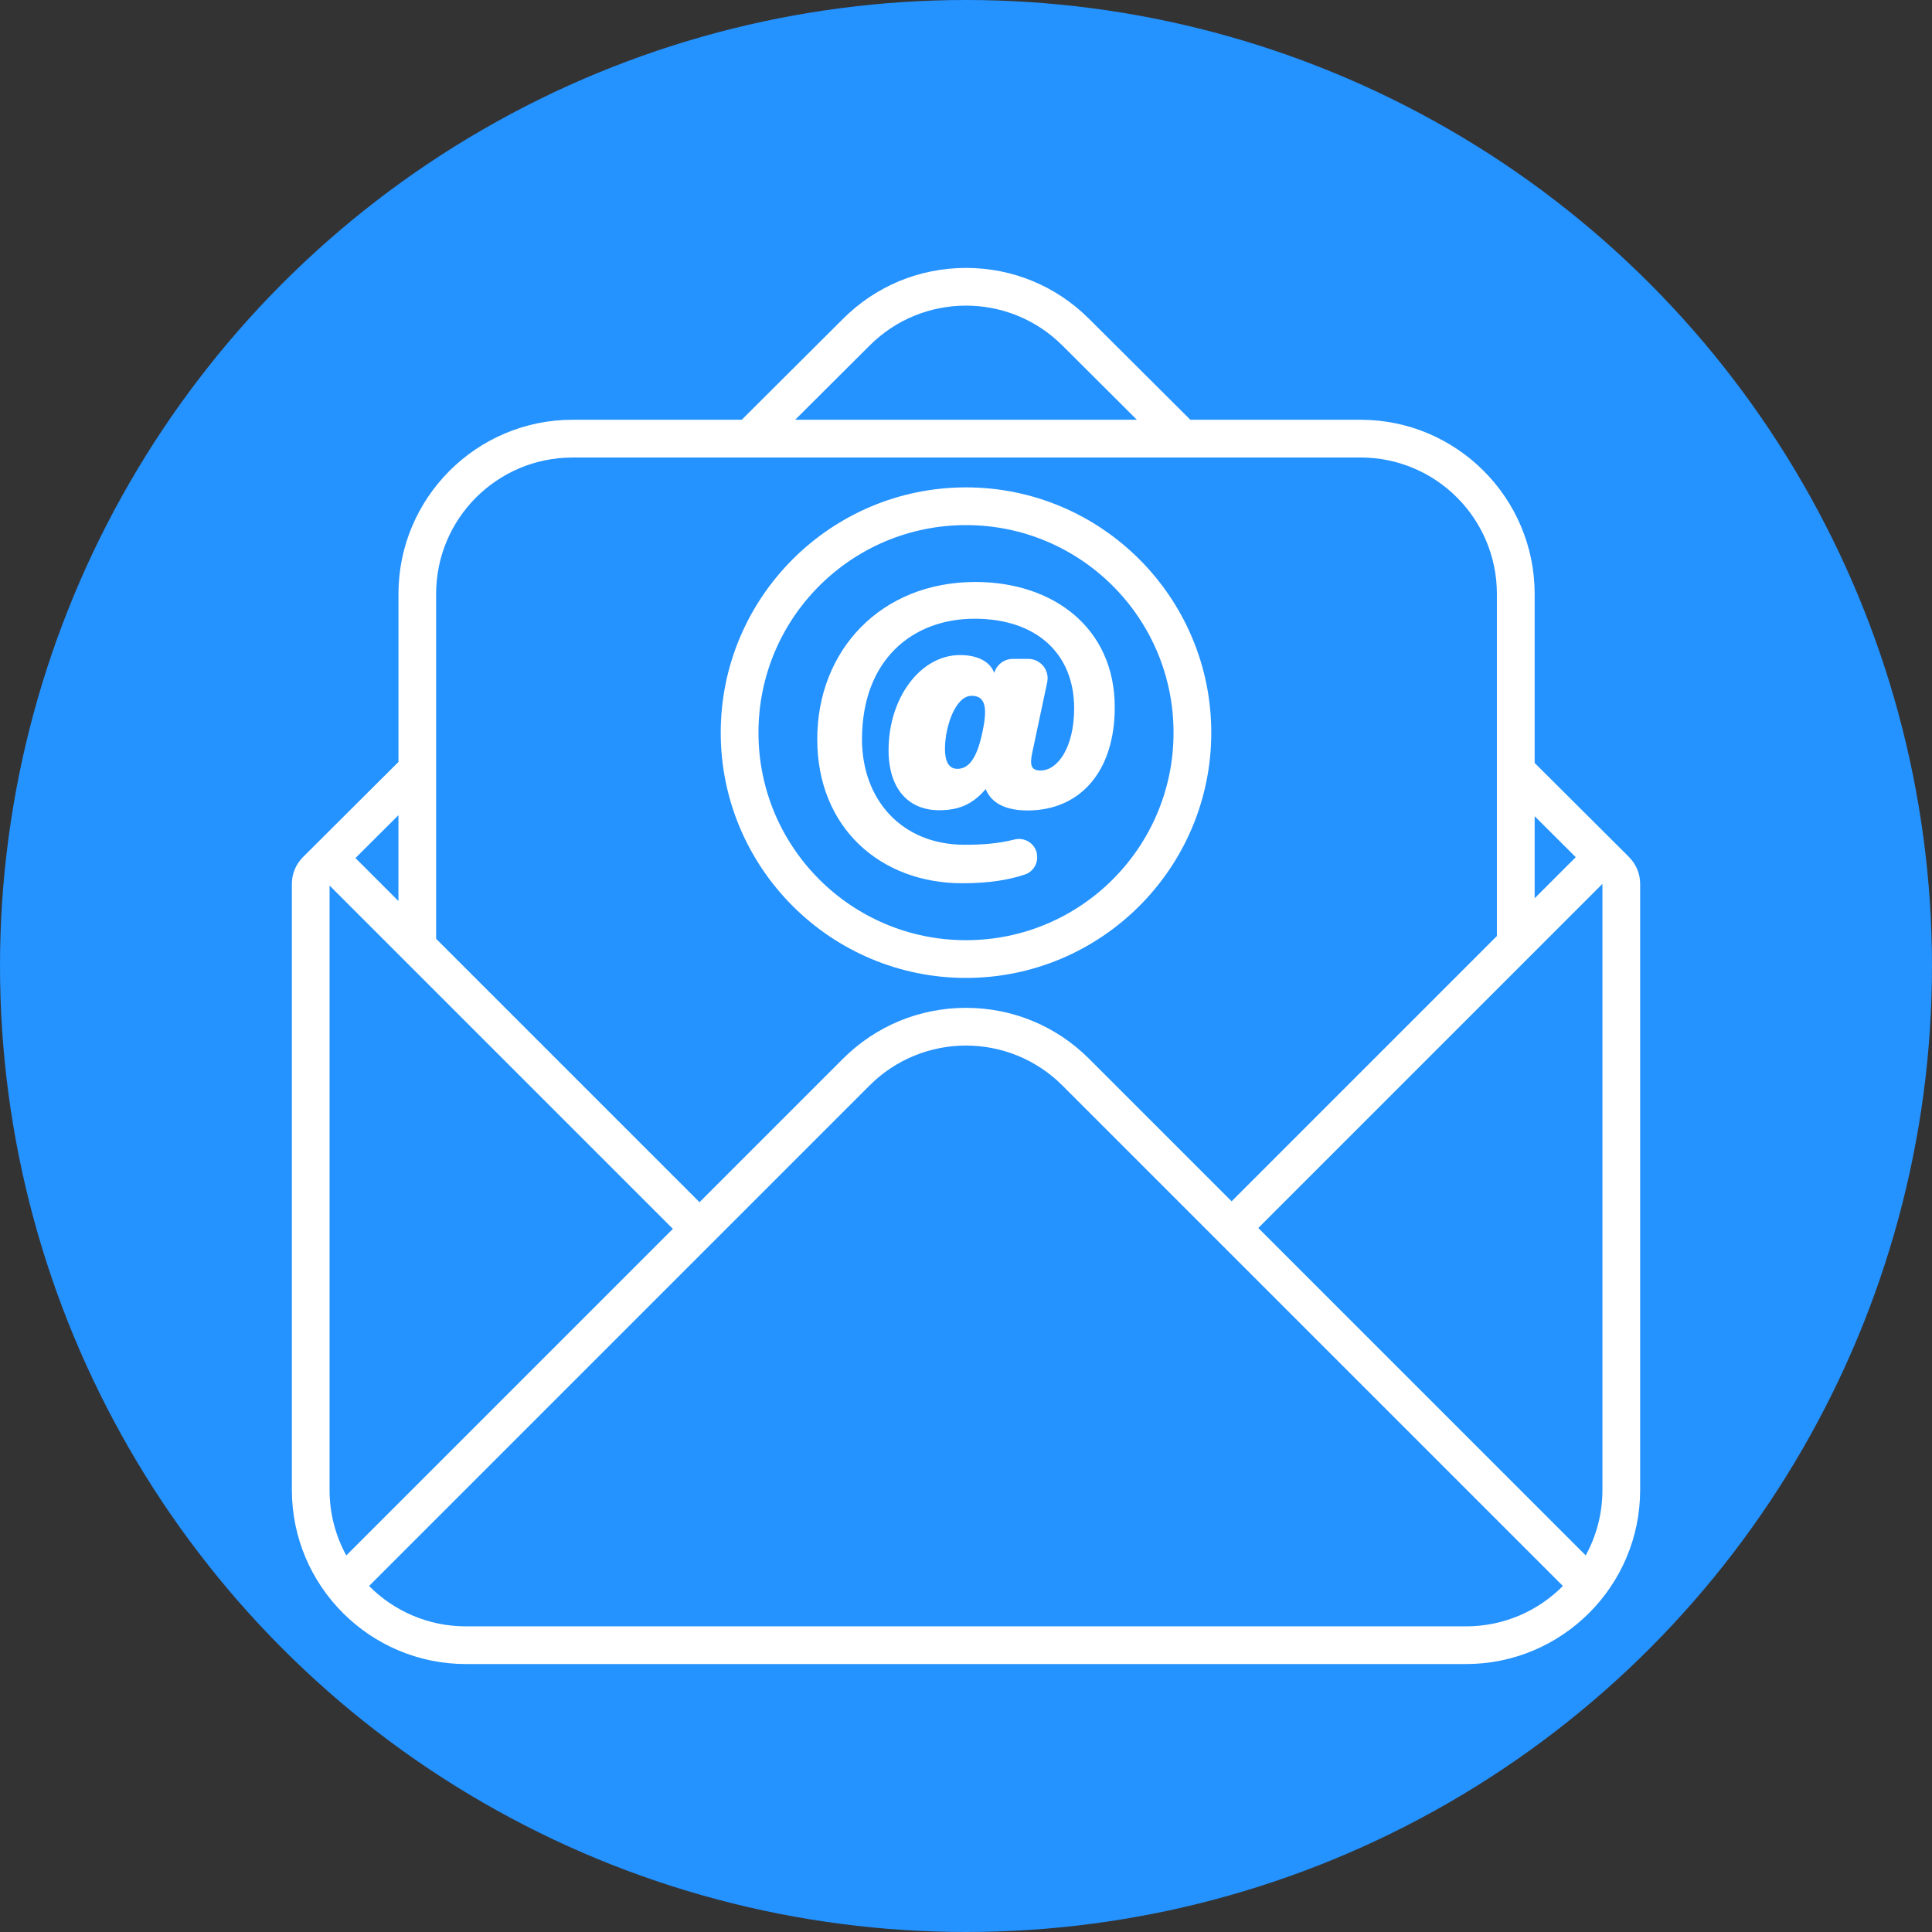
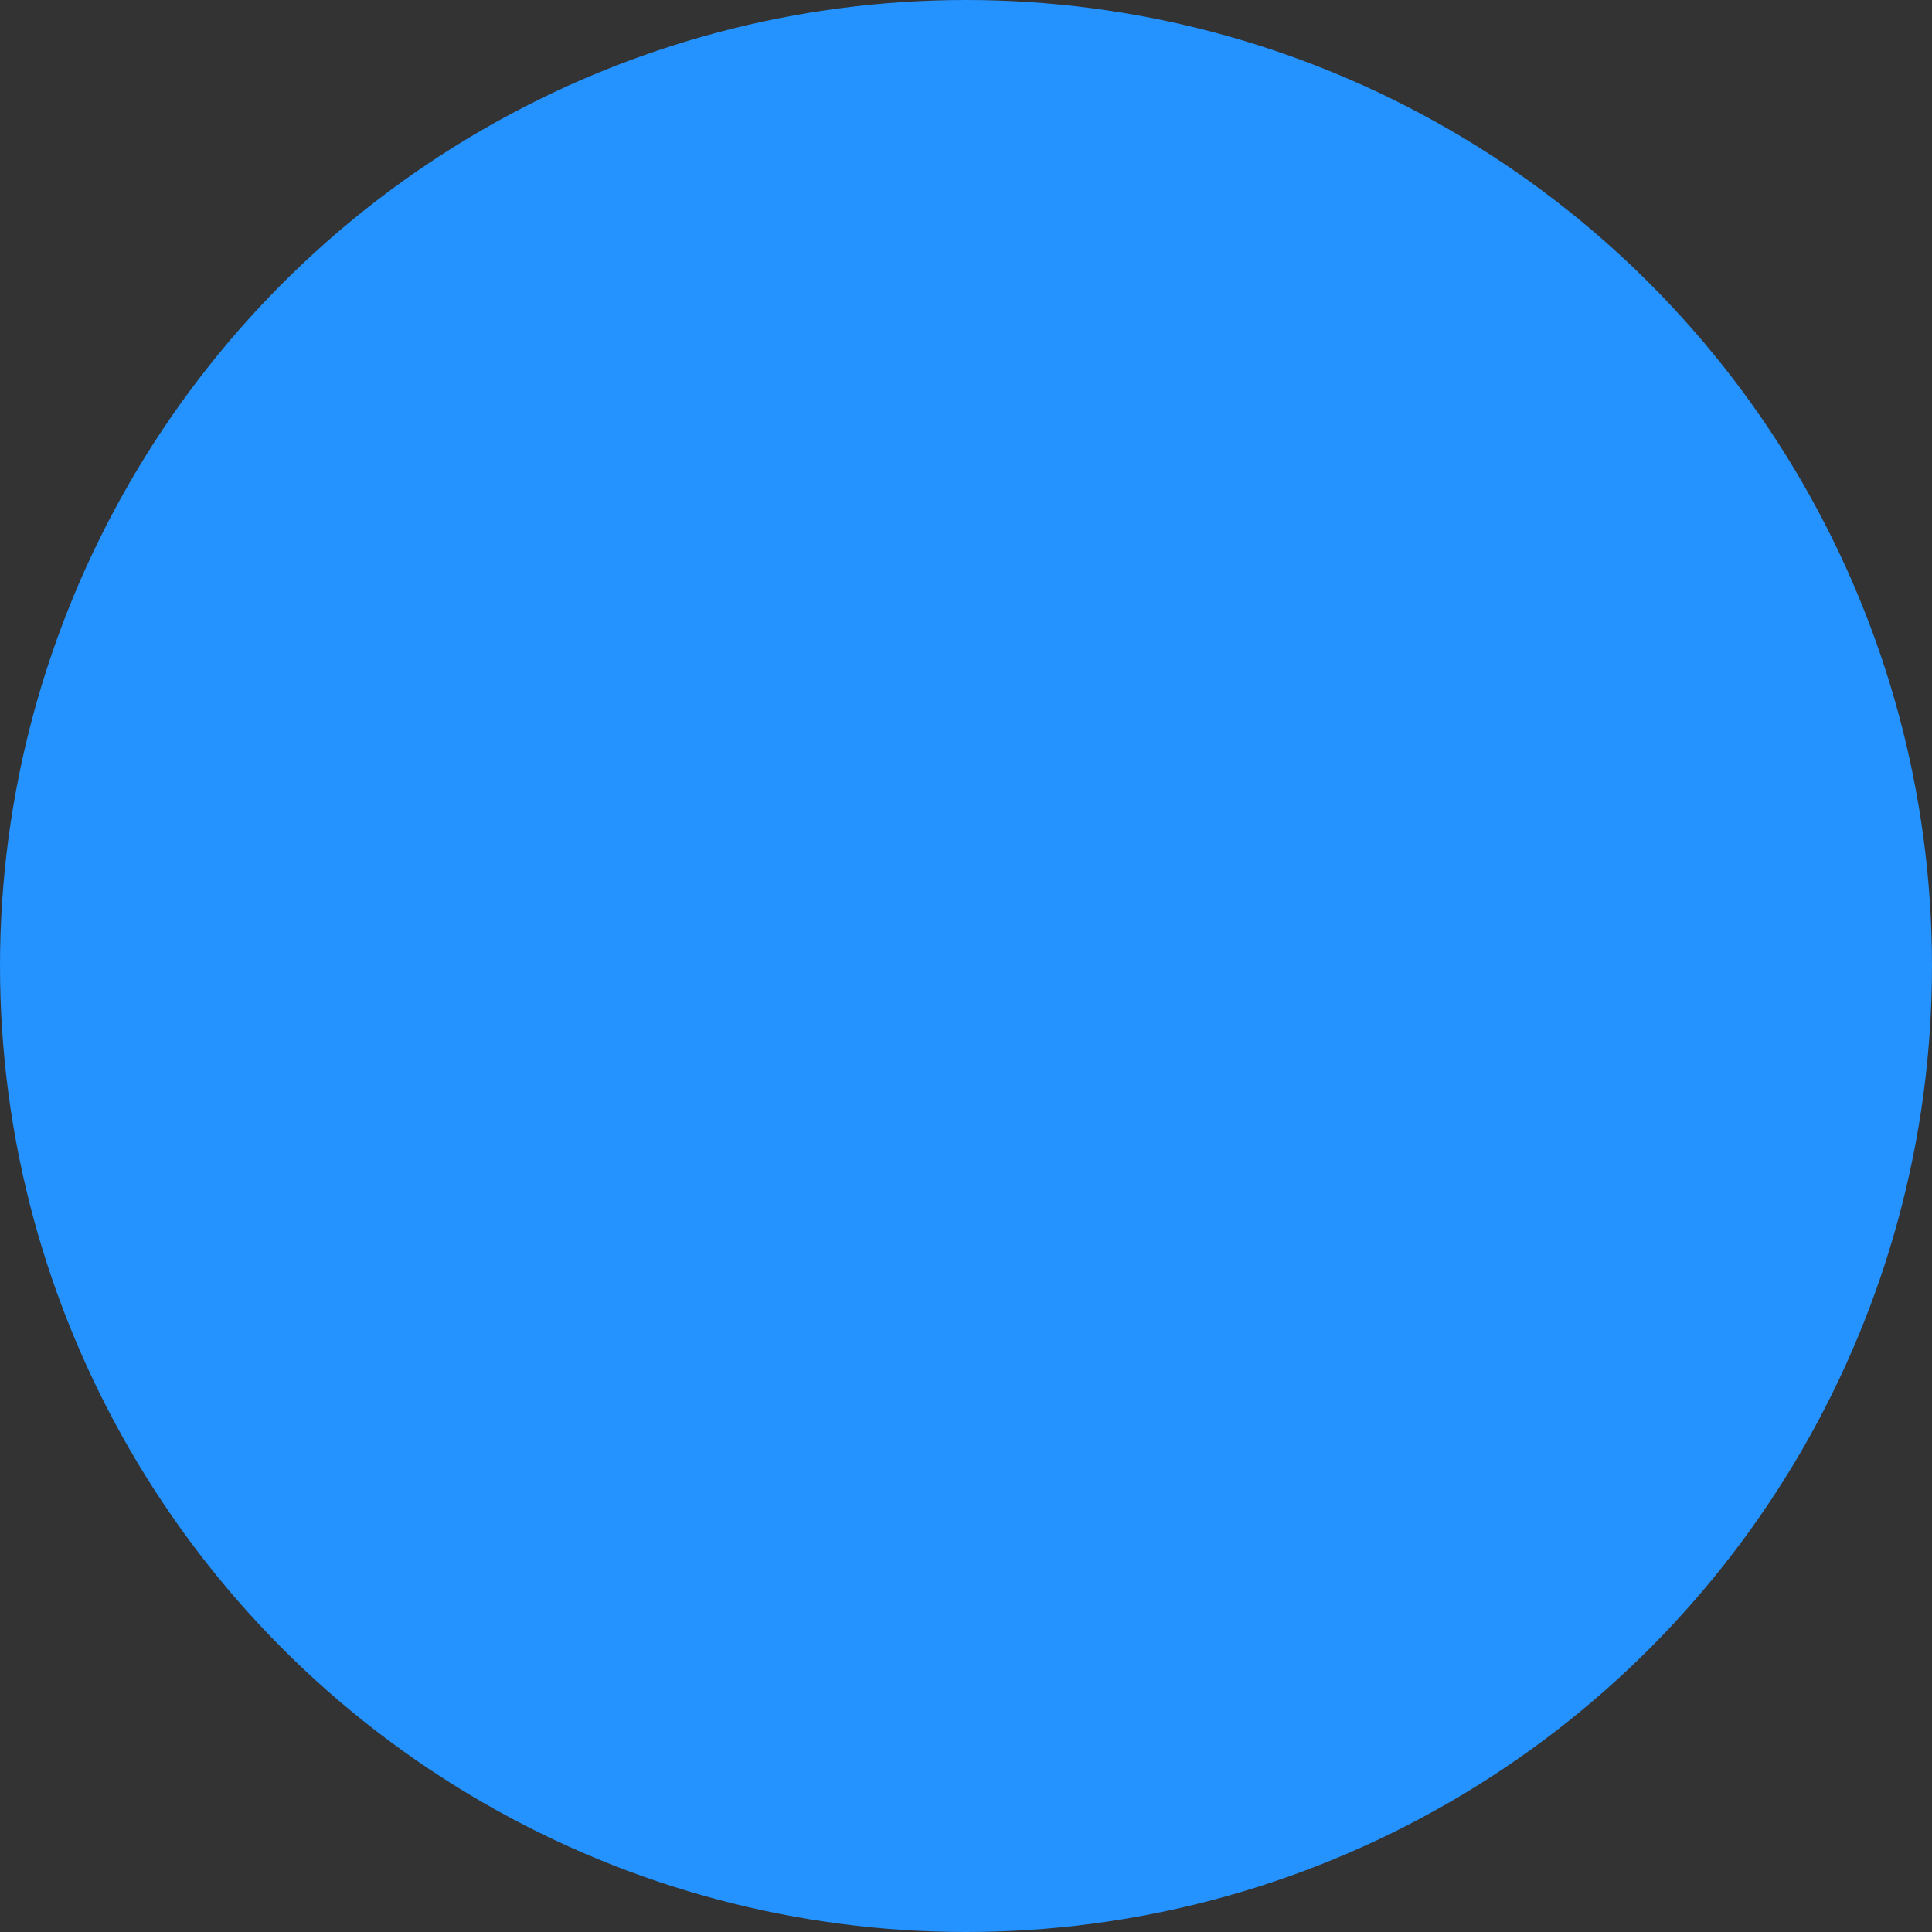
<svg xmlns="http://www.w3.org/2000/svg" id="Layer_2" viewBox="0 0 512 512" data-name="Layer 2">
  <rect x="0" y="0" width="512" height="512" fill="#333333" stroke="none" />
  <g id="Icon">
    <g id="_05" data-name="05">
      <circle cx="256" cy="256" fill="#2492ff" r="256" />
-       <path d="m274.76 226.22c.5 2.36-.83 4.74-3.11 5.52-4.17 1.44-9.64 2.33-16.62 2.33-21.61 0-38.45-14.62-38.45-38.18s16.87-41.66 41.9-41.66c20.66 0 36.94 12.18 36.94 33.19 0 17.28-9.4 27.36-23.07 27.36-6.03 0-9.69-2.05-11.13-5.67-3.45 4.06-7.13 5.61-12.33 5.61-7.94 0-13.41-5.43-13.41-15.94 0-13.8 8.42-25.18 18.93-25.18 4.76 0 7.98 1.77 9.08 4.74.62-2.21 2.64-3.73 4.94-3.73h4.07c3.26 0 5.69 3 5.02 6.19l-3.93 18.52c-.77 3.53-.31 4.87 2.17 4.87 4.54 0 8.9-6.09 8.9-16.5 0-14.39-9.9-23.72-26.39-23.72s-29.83 10.93-29.83 31.97c0 15.85 10.4 27.93 27.2 27.93 4.73 0 9.02-.32 13.14-1.38 2.69-.69 5.42.93 5.99 3.65v.07zm-24.34-27.84c0 3.3.95 5.37 3.3 5.37 2.97 0 5.13-2.72 6.56-9.41 1.65-7.34.61-9.94-2.79-9.94-4.37 0-7.06 8.37-7.06 13.98zm181.31 28.76-25.03-24.95v-44.81c0-25.44-20.7-46.14-46.14-46.14h-45.11l-26.87-26.78c-8.71-8.68-20.28-13.46-32.57-13.46s-23.87 4.78-32.57 13.46l-26.87 26.78h-44.83c-25.44 0-46.14 20.7-46.14 46.14v44.54l-25.31 25.22c-1.88 1.88-2.94 4.42-2.94 7.08v160.63c0 25.44 20.7 46.14 46.14 46.14h265.03c25.44 0 46.14-20.7 46.14-46.14v-160.62c0-2.66-1.06-5.21-2.94-7.08zm-14.14.02-10.89 10.89v-21.75zm-187.1-135.62c14.1-14.06 36.92-14.06 51.03 0l19.76 19.7h-90.55zm-78.76 29.7h208.82c19.96 0 36.14 16.18 36.14 36.14v90.68l-70.3 70.3-37.76-37.76c-8.71-8.71-20.3-13.51-32.63-13.51s-23.91 4.8-32.63 13.51l-37.99 37.99-69.8-69.8v-91.4c0-19.96 16.18-36.14 36.14-36.14zm-46.14 117.54-11.18-11.18c-.07-.07-.15-.13-.22-.2l11.4-11.36zm-18.25-4.1 90.98 90.98-86.55 86.55c-2.82-5.15-4.43-11.06-4.43-17.34zm36.14 196.32c-10.04 0-19.12-4.09-25.67-10.7l132.63-132.63c14.11-14.11 37-14.11 51.11 0l132.63 132.63c-6.55 6.61-15.63 10.7-25.67 10.7zm301.18-36.14c0 6.29-1.61 12.2-4.43 17.34l-86.77-86.77 91.2-91.2zm-168.66-265.7c-35.84 0-65 29.16-65 65s29.16 65 65 65 65-29.16 65-65-29.16-65-65-65zm0 120c-30.38 0-55-24.62-55-55s24.62-55 55-55 55 24.62 55 55-24.62 55-55 55z" fill="#fff" />
    </g>
  </g>
</svg>